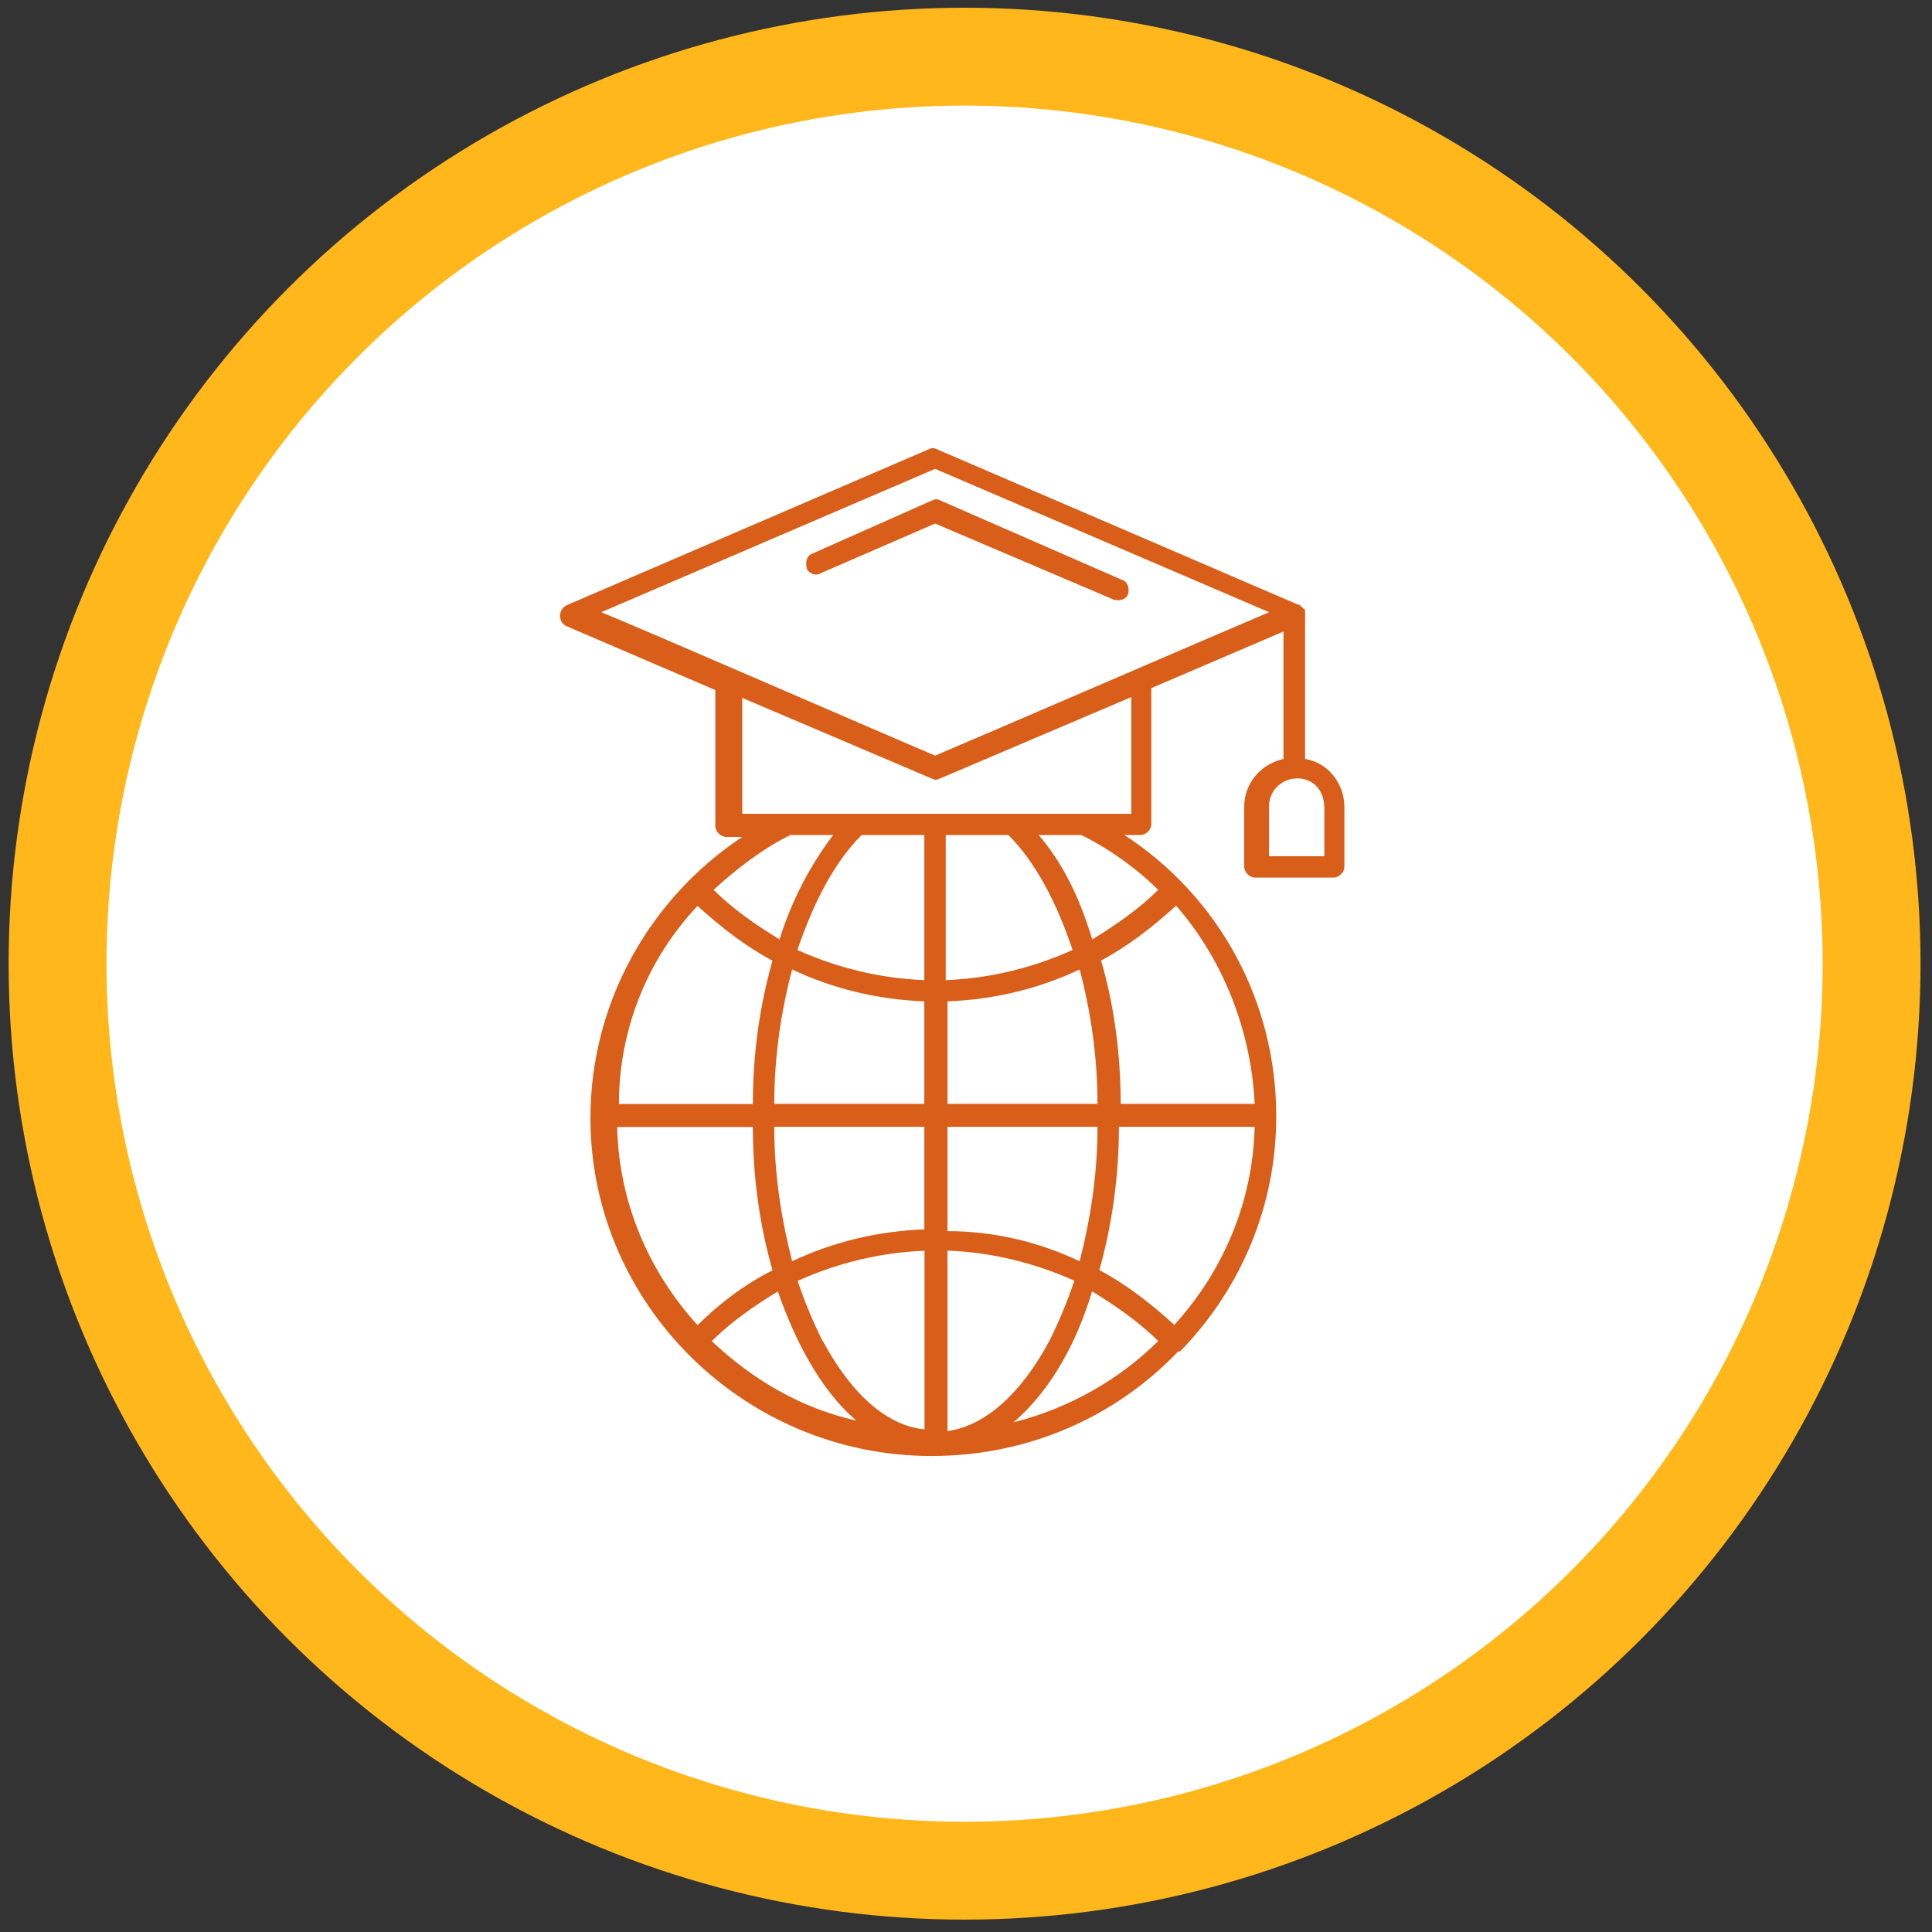
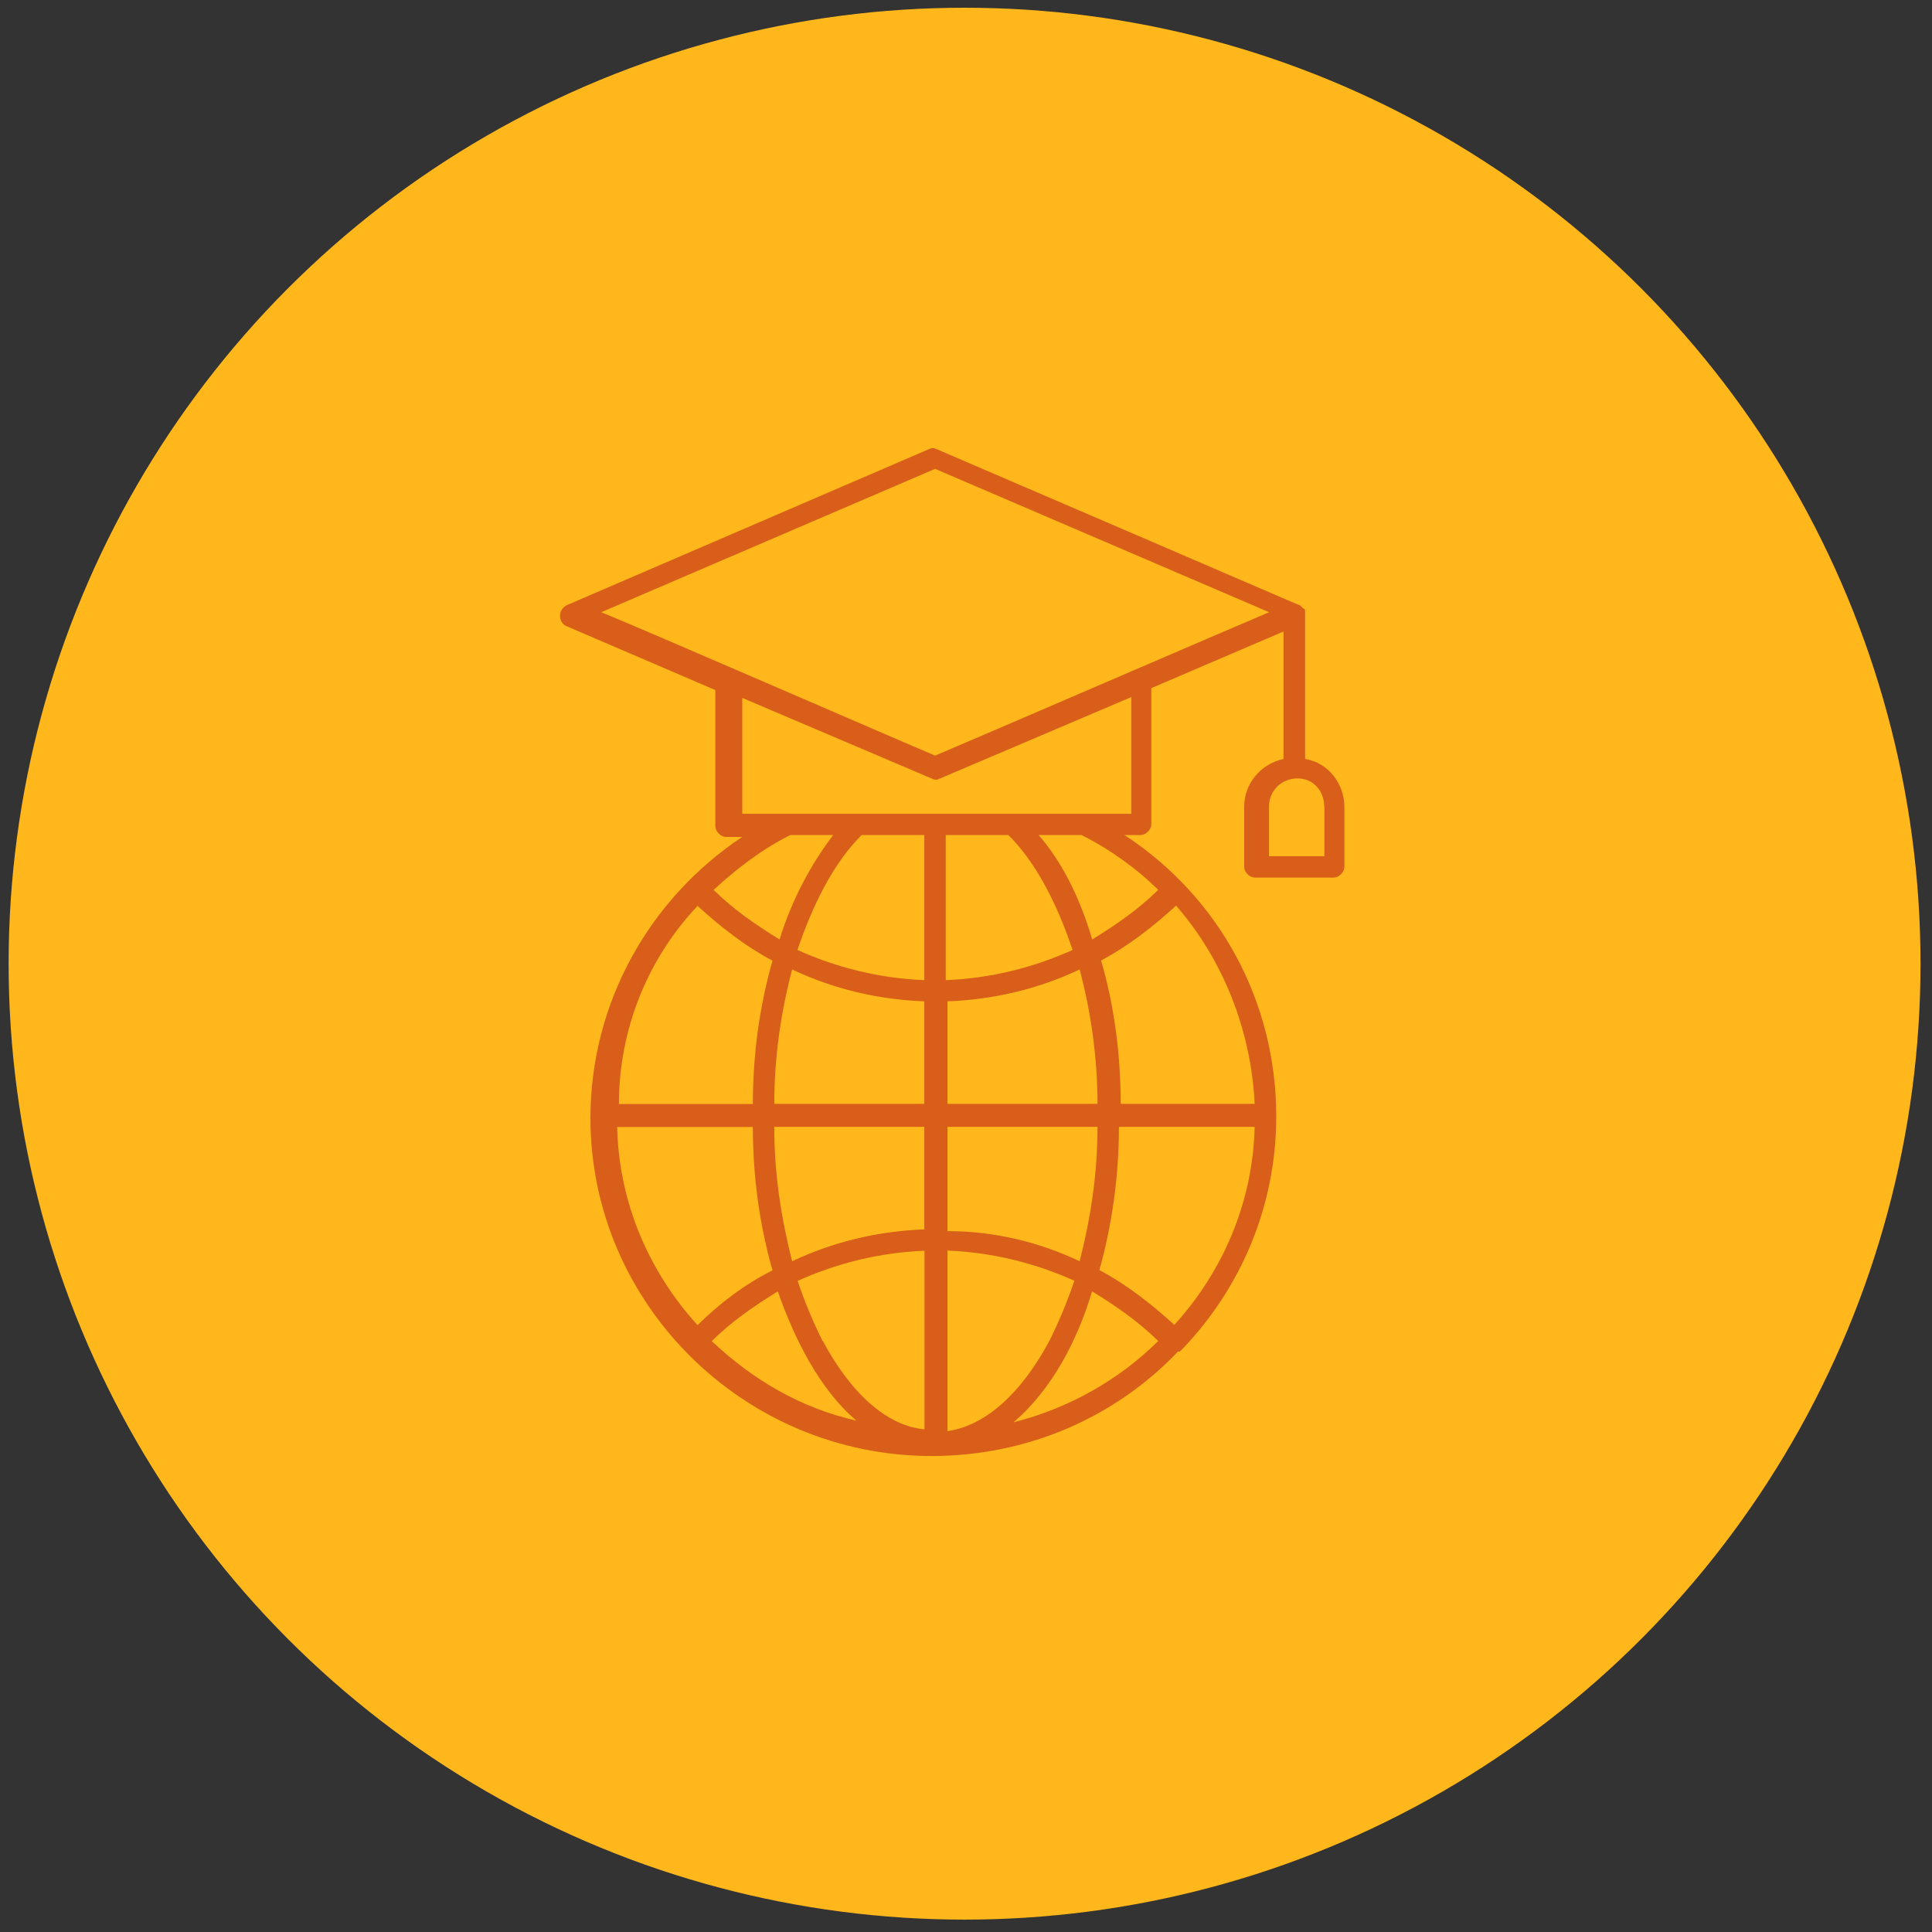
<svg xmlns="http://www.w3.org/2000/svg" width="69" height="69" viewBox="0 0 69 69" fill="none">
  <rect x="0" y="0" width="69" height="69" fill="#333333" stroke="none" />
  <circle cx="34.449" cy="34.417" r="34.141" fill="#FFB71B" />
-   <circle cx="34.449" cy="34.417" r="30.646" fill="white" />
  <g clip-path="url(#clip0_27_14)">
-     <path d="M28.803 20.282C28.866 20.47 29.119 20.595 29.314 20.47L33.397 18.698L39.773 21.415C39.962 21.477 40.221 21.415 40.284 21.227C40.348 21.039 40.284 20.782 40.095 20.72L33.593 17.878C33.466 17.815 33.403 17.815 33.276 17.878L29.005 19.775C28.815 19.837 28.752 20.088 28.815 20.282H28.803Z" fill="#D85E1A" />
    <path d="M42.262 48.144C44.303 45.997 45.58 43.092 45.58 39.869C45.58 35.762 43.539 32.031 40.158 29.822H40.733C40.923 29.822 41.118 29.634 41.118 29.44V24.576L45.839 22.554V27.105C45.011 27.293 44.436 27.988 44.436 28.814V30.961C44.436 31.149 44.626 31.343 44.822 31.343H47.627C47.817 31.343 48.013 31.155 48.013 30.961V28.814C48.013 27.994 47.438 27.236 46.61 27.105C46.61 21.546 46.61 21.922 46.61 21.859C46.61 21.797 46.61 21.734 46.547 21.734L46.483 21.671L46.42 21.609C46.357 21.609 46.995 21.859 33.472 16.05C33.346 15.988 33.283 15.988 33.156 16.05L20.253 21.609C20.126 21.671 20 21.797 20 21.991C20 22.116 20.063 22.304 20.253 22.372L25.548 24.645V29.509C25.548 29.696 25.738 29.89 25.934 29.89H26.509C23.191 32.094 21.087 35.825 21.087 39.931C21.087 46.566 26.572 52 33.27 52C36.714 52 39.842 50.61 42.073 48.269H42.136L42.262 48.144ZM39.261 45.365C39.709 43.787 39.962 42.016 39.962 40.244H44.809C44.746 42.961 43.659 45.427 41.94 47.318C41.112 46.56 40.215 45.865 39.261 45.358V45.365ZM24.91 47.324C23.185 45.427 22.104 42.967 22.041 40.25H26.888C26.888 42.084 27.141 43.787 27.589 45.371C26.572 45.878 25.675 46.573 24.91 47.33V47.324ZM30.78 29.822H33.011V35.005C31.419 34.942 29.883 34.56 28.48 33.928C29.055 32.219 29.82 30.767 30.774 29.822H30.78ZM36.013 29.822C36.967 30.767 37.738 32.225 38.306 33.928C36.904 34.56 35.374 34.942 33.776 35.005V29.822H36.006H36.013ZM33.839 35.762C35.495 35.7 37.093 35.318 38.559 34.623C38.945 36.075 39.197 37.721 39.197 39.424H33.839V35.762ZM33.011 35.762V39.424H27.652C27.652 37.715 27.905 36.075 28.291 34.623C29.757 35.318 31.355 35.7 33.011 35.762ZM27.652 40.244H33.011V43.906C31.355 43.969 29.757 44.351 28.291 45.045C27.905 43.531 27.652 41.947 27.652 40.244ZM33.839 40.244H39.197C39.197 41.953 38.945 43.531 38.559 45.045C37.093 44.351 35.501 43.969 33.839 43.969V40.238V40.244ZM44.809 39.424H40.025C40.025 37.59 39.773 35.825 39.324 34.304C40.278 33.797 41.175 33.102 42.003 32.344C43.659 34.241 44.682 36.77 44.809 39.418V39.424ZM41.365 31.781C40.663 32.476 39.836 33.045 39.008 33.552C38.559 32.038 37.921 30.773 37.093 29.822H38.622C39.64 30.329 40.6 31.023 41.365 31.781ZM47.299 28.808V30.579H45.321V28.808C45.321 28.238 45.769 27.8 46.338 27.8C46.907 27.8 47.292 28.244 47.292 28.808H47.299ZM33.397 16.745L45.327 21.865C44.114 22.372 34.61 26.479 33.397 26.986C32.183 26.479 22.742 22.372 21.472 21.865L33.397 16.745ZM26.439 24.895L33.264 27.8C33.39 27.862 33.453 27.862 33.58 27.8L40.404 24.895V29.064H26.509V24.895H26.445H26.439ZM29.757 29.822C28.992 30.829 28.291 32.094 27.842 33.552C27.014 33.045 26.186 32.476 25.485 31.781C26.313 31.023 27.21 30.329 28.227 29.822H29.757ZM24.91 32.351C25.738 33.108 26.635 33.803 27.589 34.31C27.141 35.887 26.888 37.596 26.888 39.43H22.104C22.104 36.776 23.122 34.247 24.91 32.357V32.351ZM25.422 47.894C26.123 47.199 26.951 46.629 27.779 46.122C28.354 47.762 29.245 49.596 30.584 50.736C28.607 50.291 26.888 49.283 25.416 47.894H25.422ZM29.378 47.894C29.062 47.261 28.739 46.504 28.487 45.746C29.889 45.114 31.419 44.732 33.017 44.67V51.048C31.678 50.923 30.401 49.784 29.384 47.887L29.378 47.894ZM33.839 51.111V44.664C35.431 44.726 36.967 45.108 38.37 45.74C38.117 46.498 37.795 47.255 37.479 47.887C36.461 49.784 35.185 50.917 33.845 51.111H33.839ZM39.008 46.122C39.836 46.629 40.663 47.199 41.365 47.894C39.962 49.283 38.174 50.297 36.196 50.798C37.599 49.596 38.49 47.831 39.002 46.122H39.008Z" fill="#D85E1A" />
  </g>
  <defs>
    <clipPath id="clip0_27_14">
      <rect width="28" height="36" fill="white" transform="translate(20 16)" />
    </clipPath>
  </defs>
</svg>